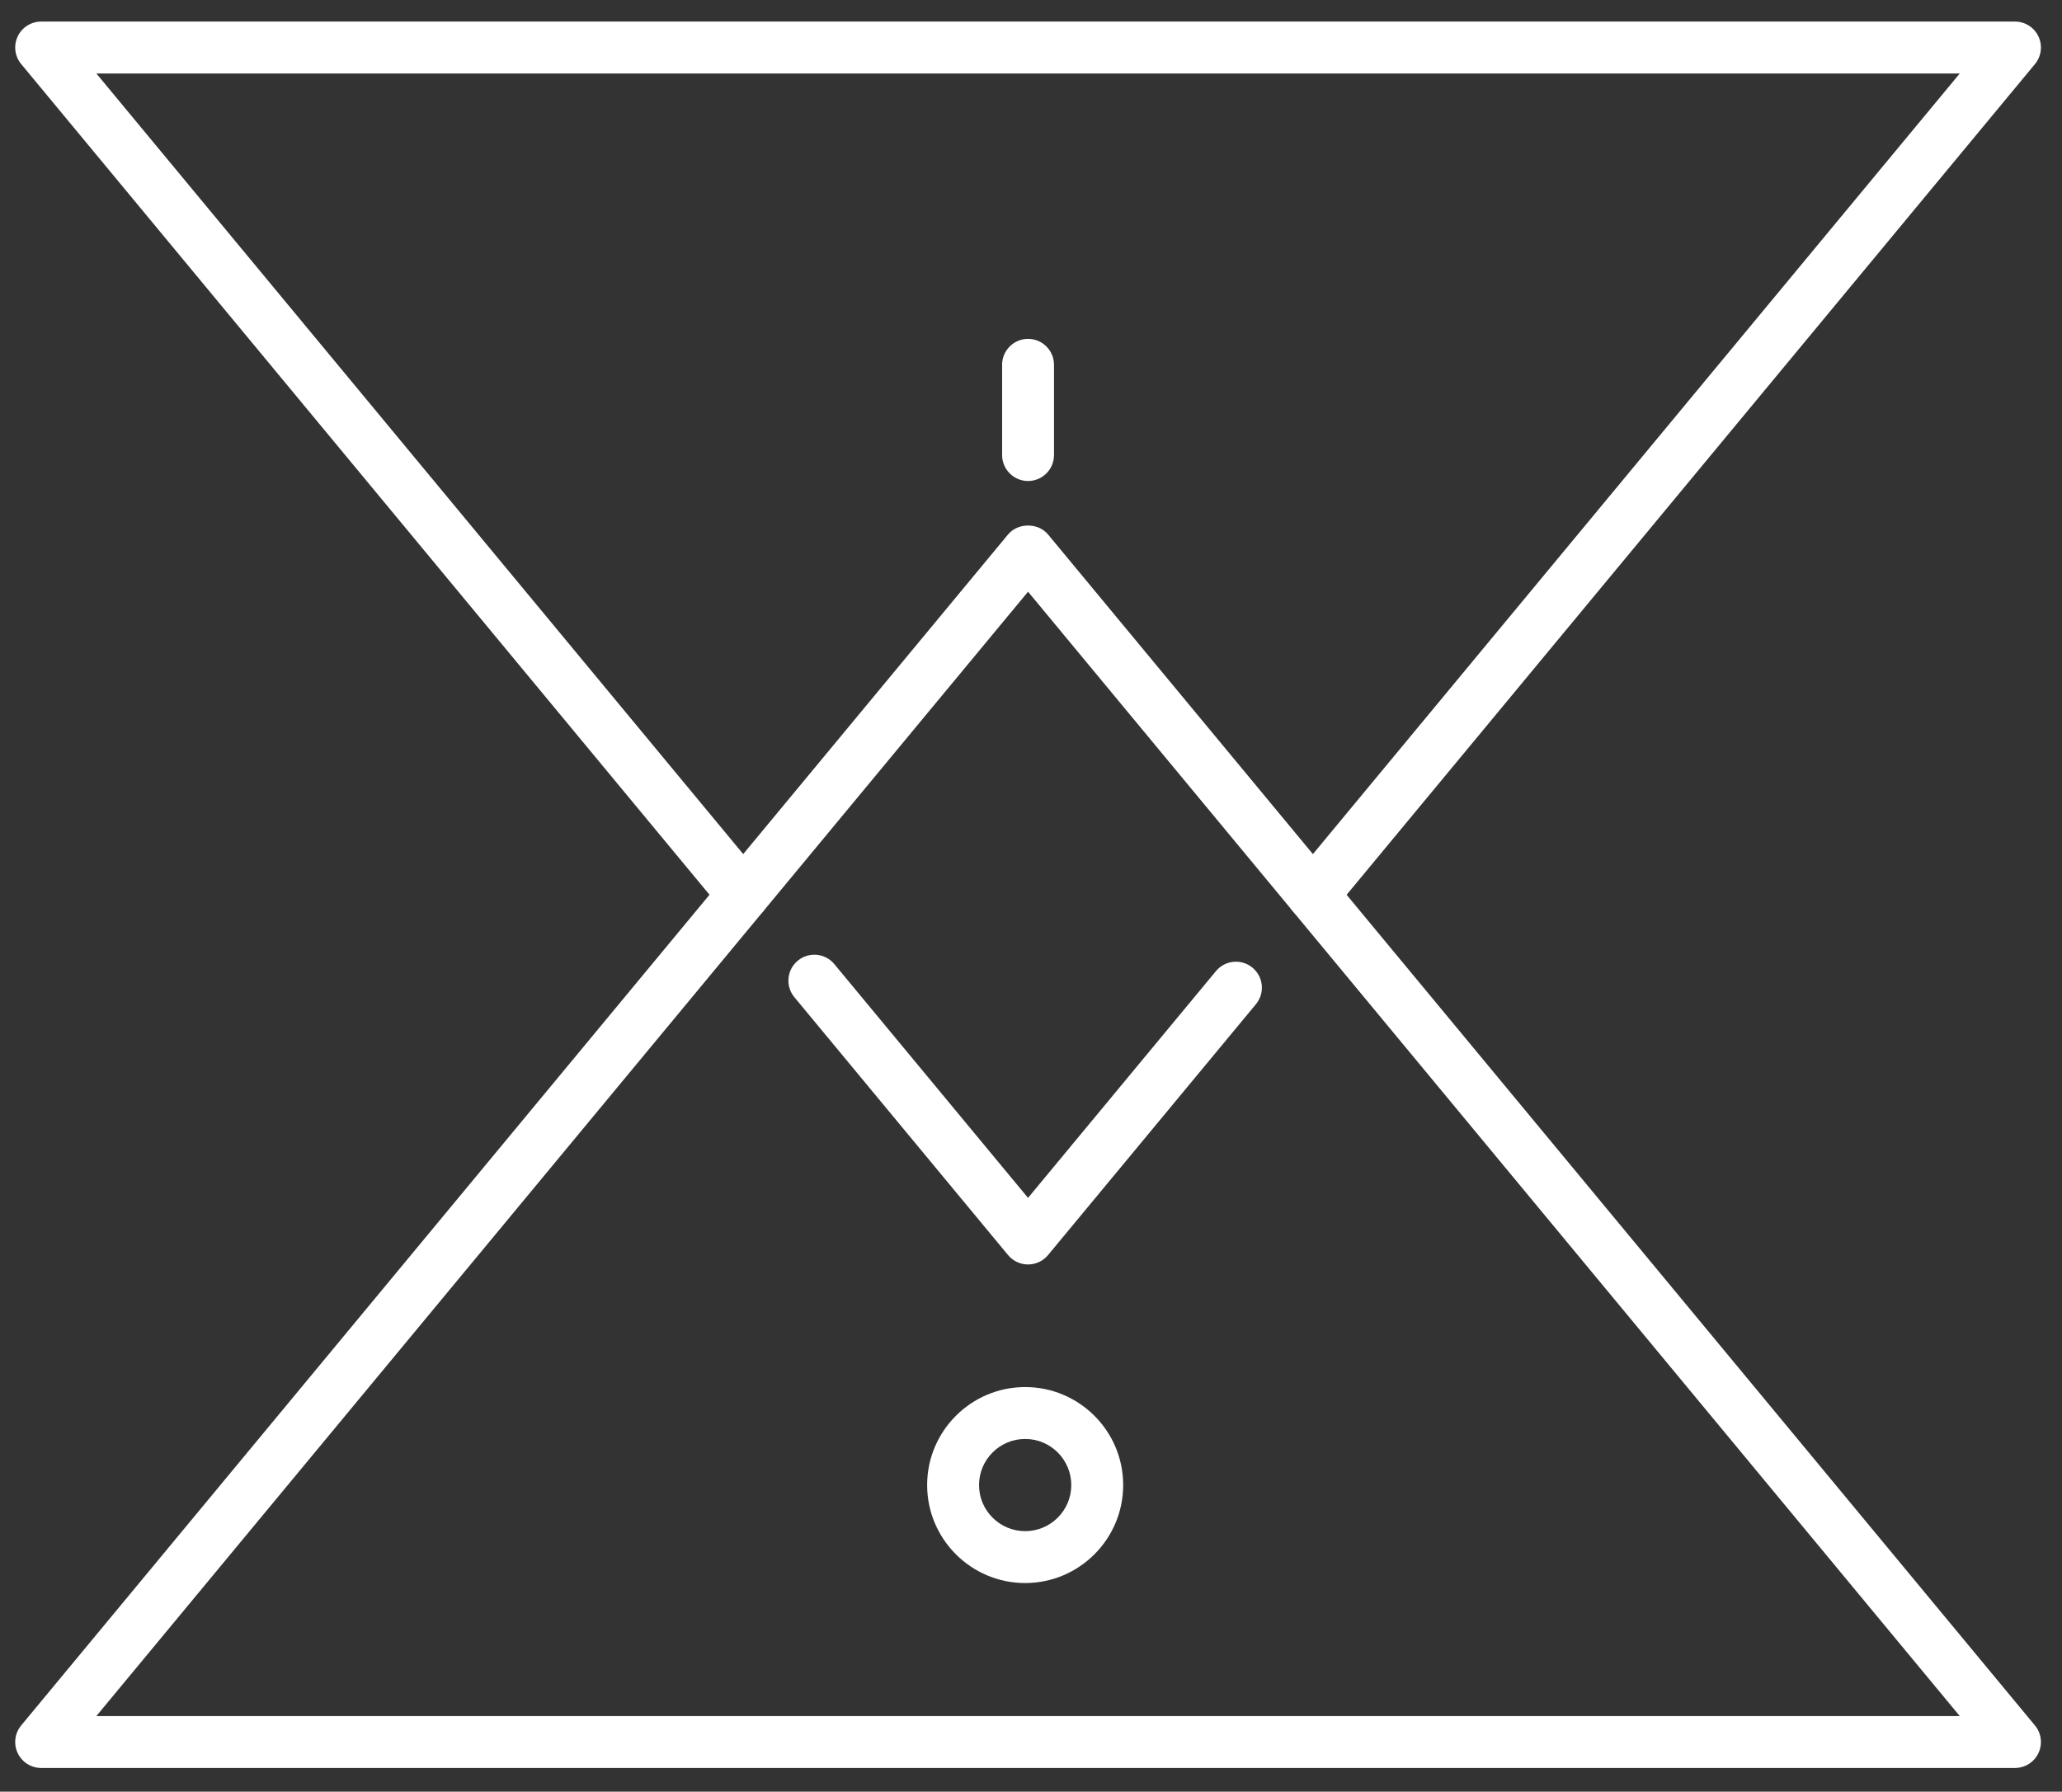
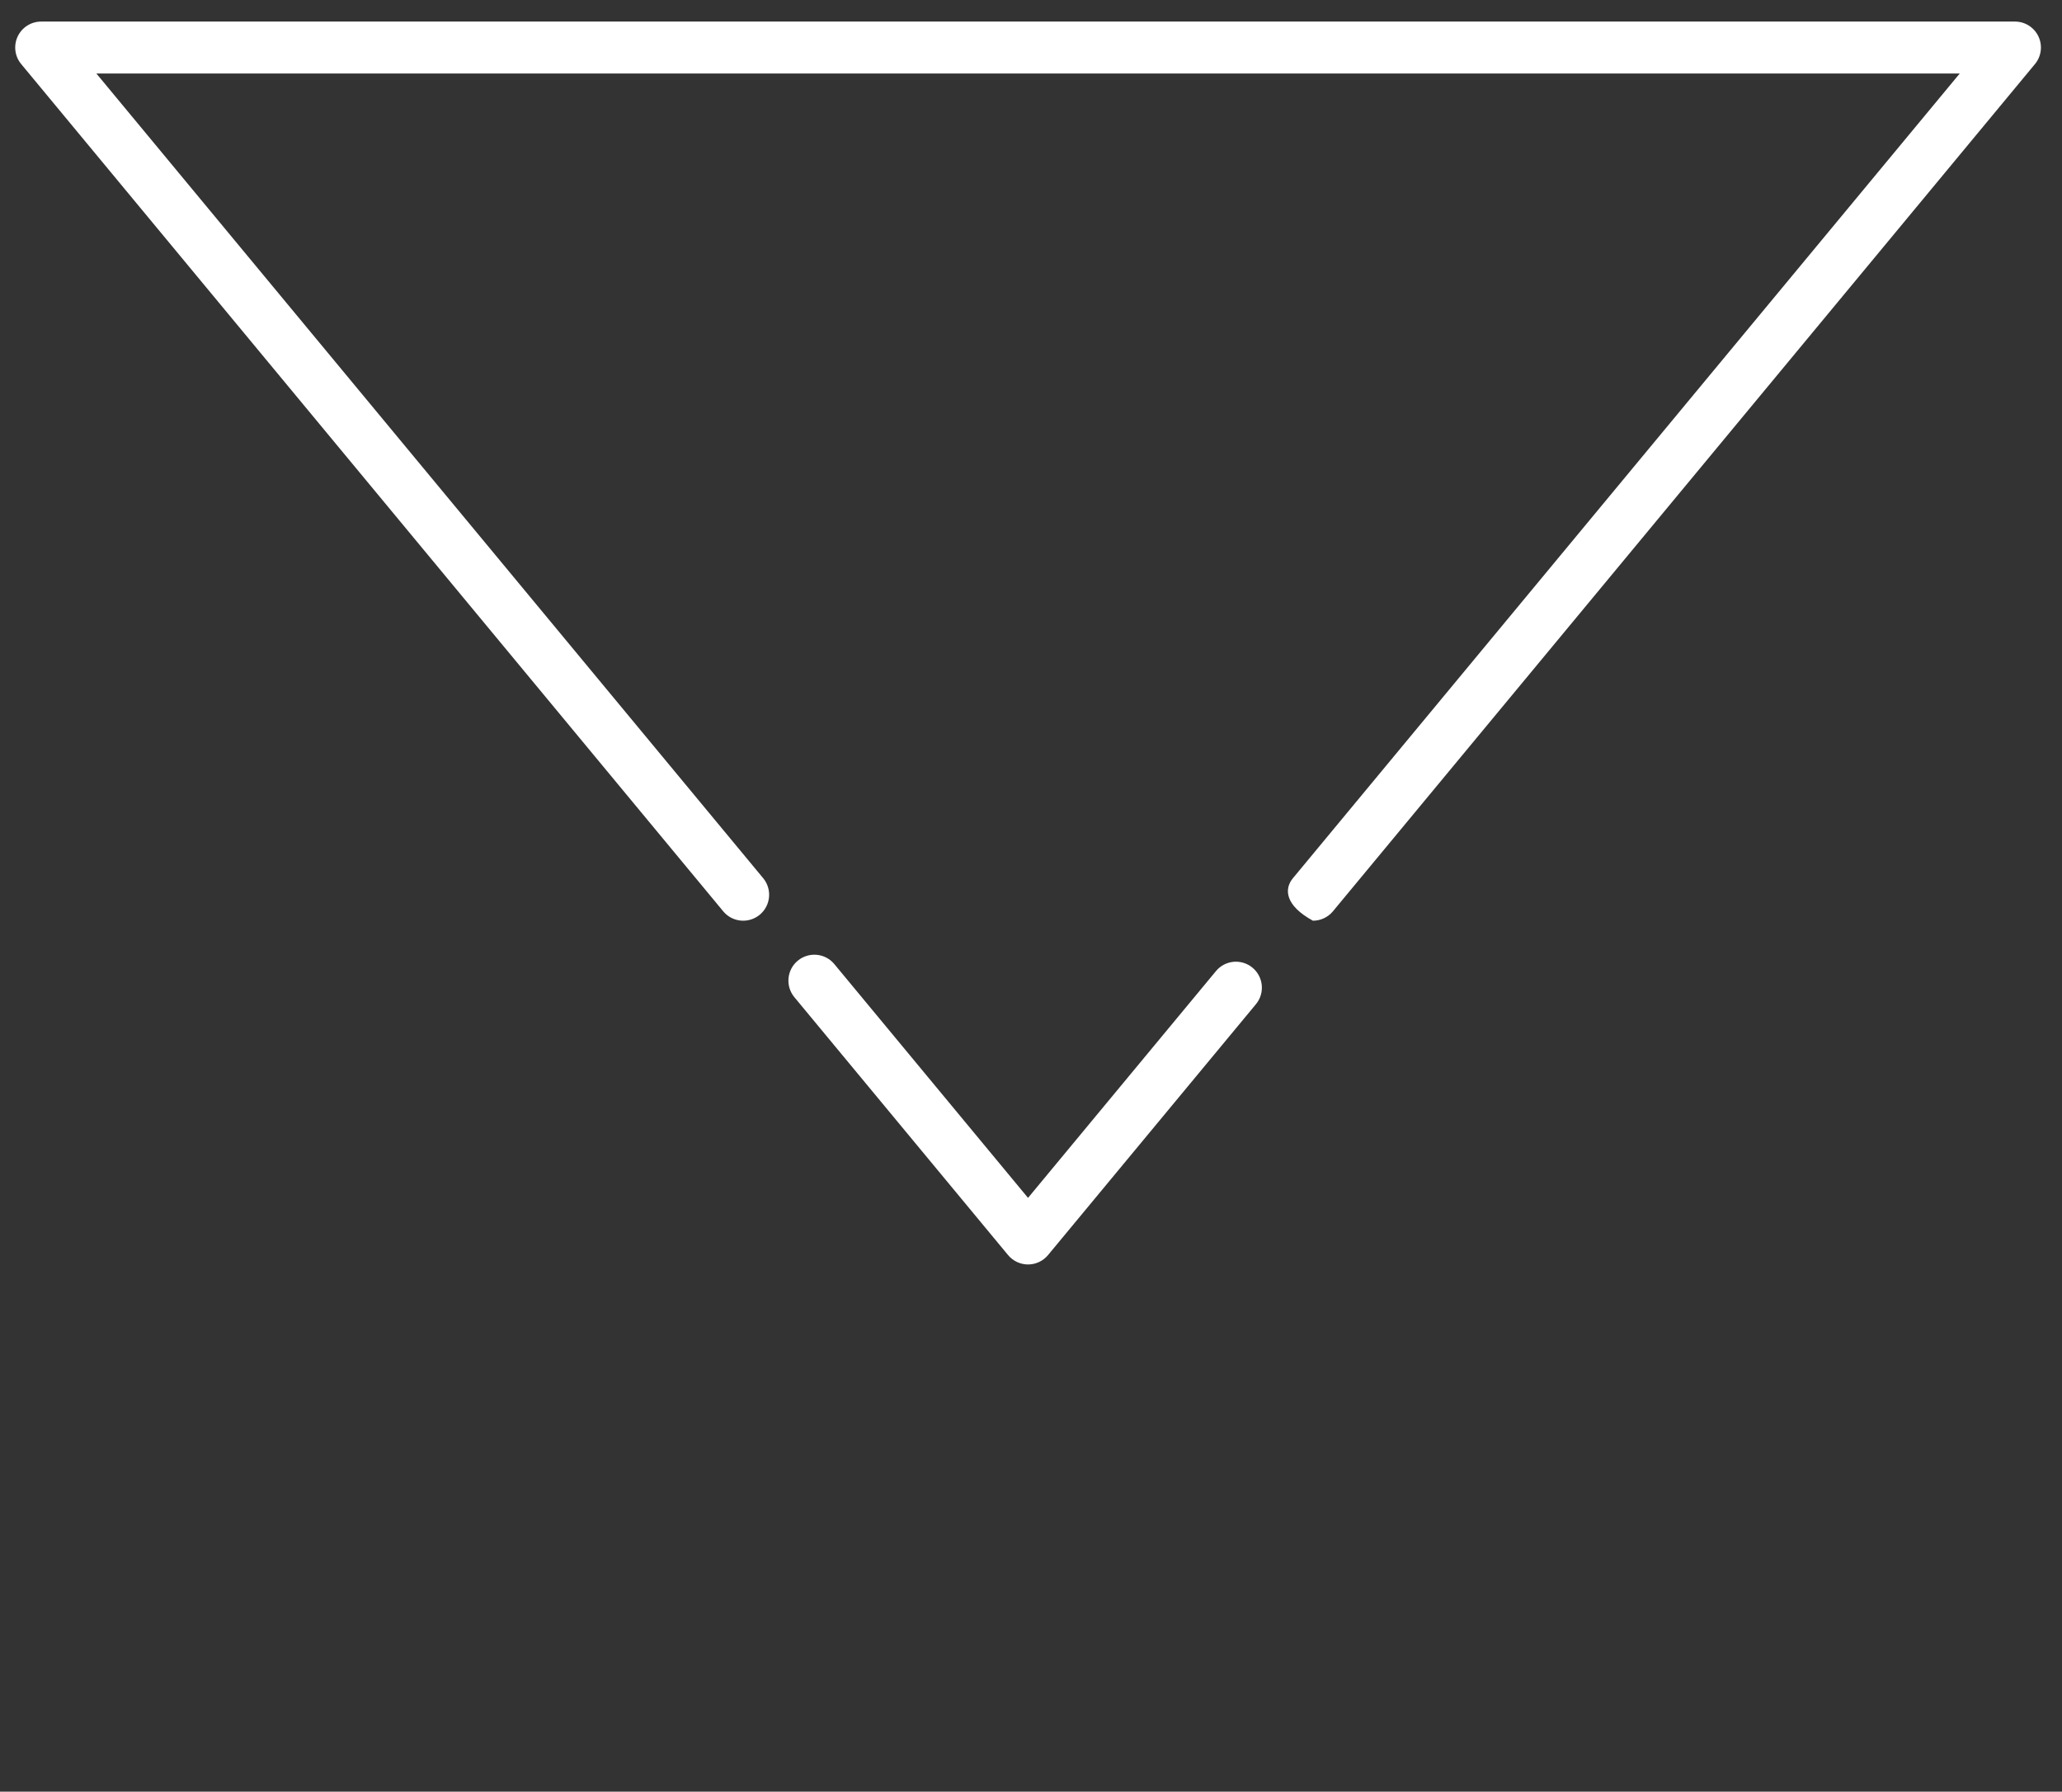
<svg xmlns="http://www.w3.org/2000/svg" width="84" height="73" viewBox="0 0 84 73" fill="none">
  <rect x="0" y="0" width="84" height="73" fill="#333333" stroke="none" />
-   <path d="M53.484 37.513C53.246 37.513 53.007 37.433 52.81 37.27C52.36 36.898 52.298 36.23 52.67 35.781L79.835 2.994H3.925L31.09 35.781C31.462 36.231 31.399 36.898 30.95 37.27C30.499 37.642 29.834 37.58 29.462 37.13L0.863 2.61C0.601 2.295 0.546 1.857 0.72 1.486C0.894 1.116 1.267 0.879 1.677 0.879H82.085C82.494 0.879 82.867 1.116 83.041 1.486C83.215 1.856 83.16 2.295 82.899 2.61L54.3 37.13C54.09 37.383 53.788 37.513 53.484 37.513Z" fill="white" />
+   <path d="M53.484 37.513C52.36 36.898 52.298 36.23 52.67 35.781L79.835 2.994H3.925L31.09 35.781C31.462 36.231 31.399 36.898 30.95 37.27C30.499 37.642 29.834 37.58 29.462 37.13L0.863 2.61C0.601 2.295 0.546 1.857 0.72 1.486C0.894 1.116 1.267 0.879 1.677 0.879H82.085C82.494 0.879 82.867 1.116 83.041 1.486C83.215 1.856 83.16 2.295 82.899 2.61L54.3 37.13C54.09 37.383 53.788 37.513 53.484 37.513Z" fill="white" />
  <path d="M41.88 51.519C41.566 51.519 41.267 51.379 41.066 51.137L32.361 40.63C31.988 40.18 32.051 39.513 32.5 39.141C32.95 38.77 33.616 38.831 33.988 39.281L41.879 48.806L49.534 39.567C49.906 39.116 50.572 39.054 51.023 39.427C51.472 39.799 51.535 40.467 51.162 40.916L42.693 51.137C42.493 51.379 42.194 51.519 41.88 51.519Z" fill="white" />
-   <path d="M82.084 72.033H1.677C1.267 72.033 0.894 71.796 0.72 71.426C0.546 71.056 0.601 70.617 0.862 70.302L41.065 21.776C41.467 21.291 42.292 21.291 42.694 21.776L82.898 70.302C83.16 70.617 83.215 71.055 83.041 71.426C82.867 71.797 82.494 72.033 82.084 72.033ZM3.925 69.919H79.835L41.88 24.108L3.925 69.919Z" fill="white" />
-   <path d="M41.88 19.598C41.297 19.598 40.823 19.124 40.823 18.54V14.864C40.823 14.28 41.297 13.807 41.88 13.807C42.464 13.807 42.937 14.28 42.937 14.864V18.54C42.937 19.124 42.464 19.598 41.88 19.598Z" fill="white" />
-   <path d="M41.762 64.499C39.561 64.499 37.769 62.708 37.769 60.507C37.769 58.305 39.561 56.514 41.762 56.514C43.964 56.514 45.755 58.305 45.755 60.507C45.755 62.708 43.964 64.499 41.762 64.499ZM41.762 58.628C40.726 58.628 39.883 59.471 39.883 60.507C39.883 61.543 40.726 62.385 41.762 62.385C42.798 62.385 43.641 61.543 43.641 60.507C43.641 59.471 42.798 58.628 41.762 58.628Z" fill="white" />
</svg>